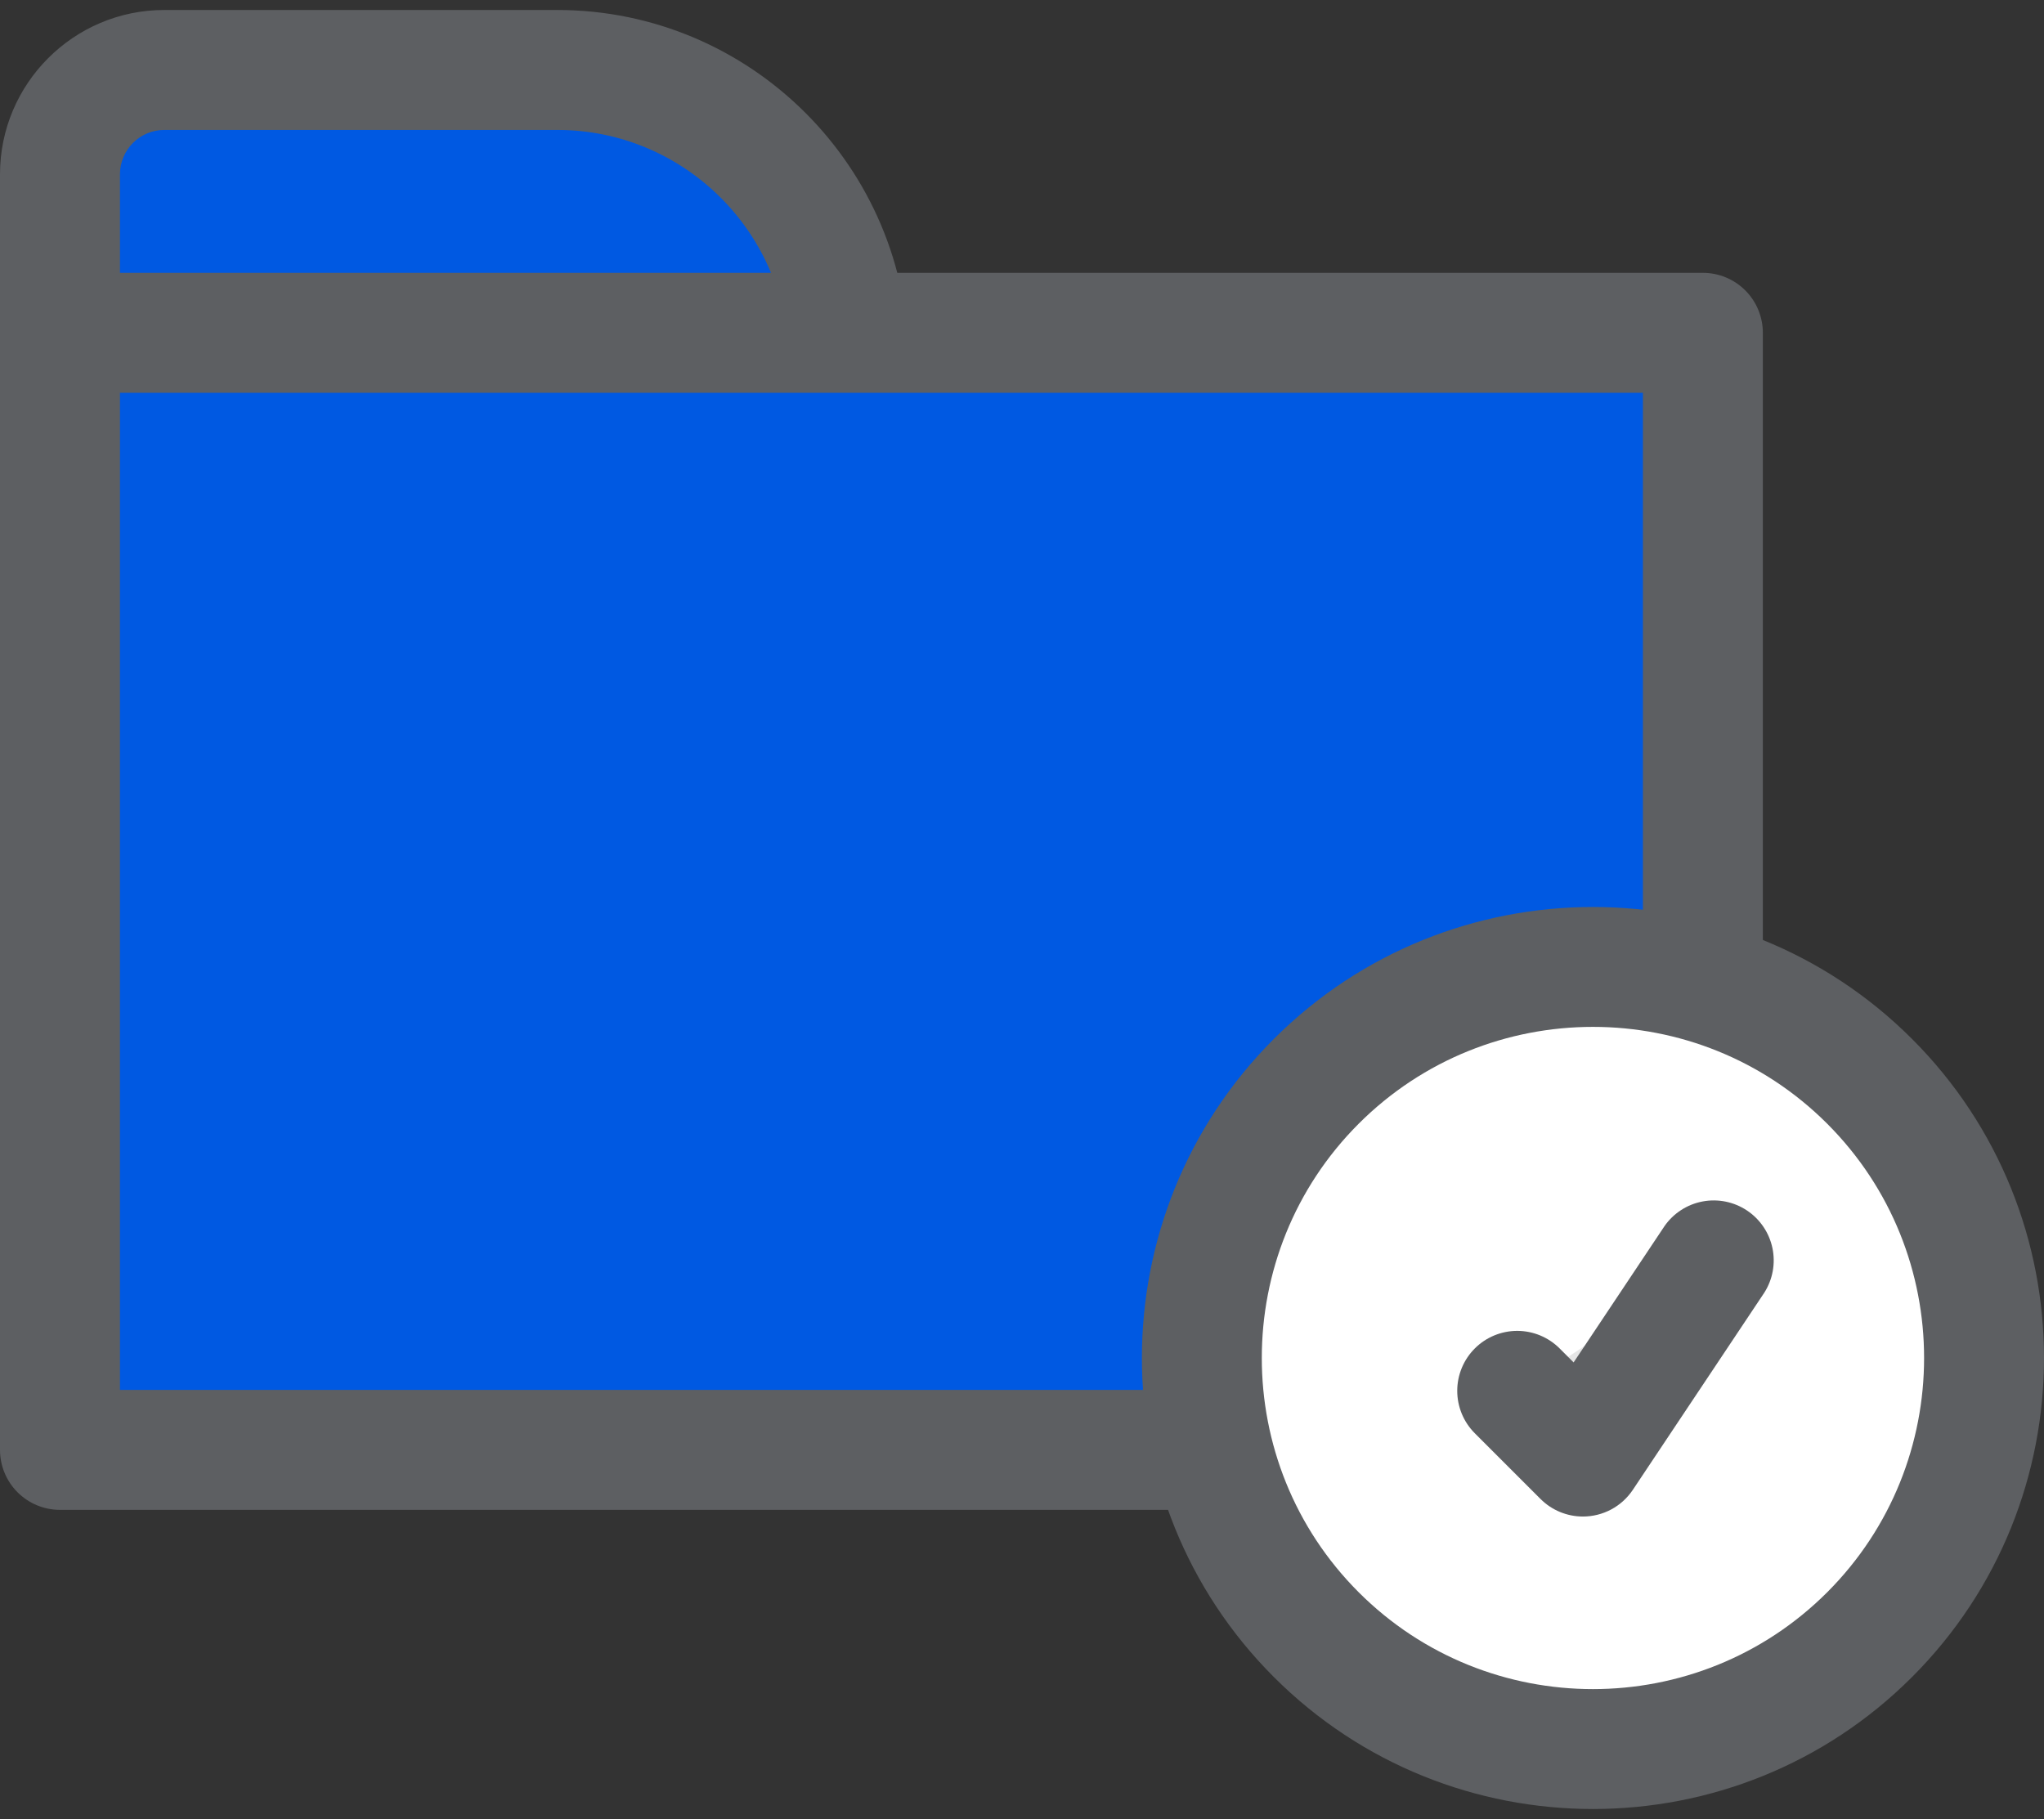
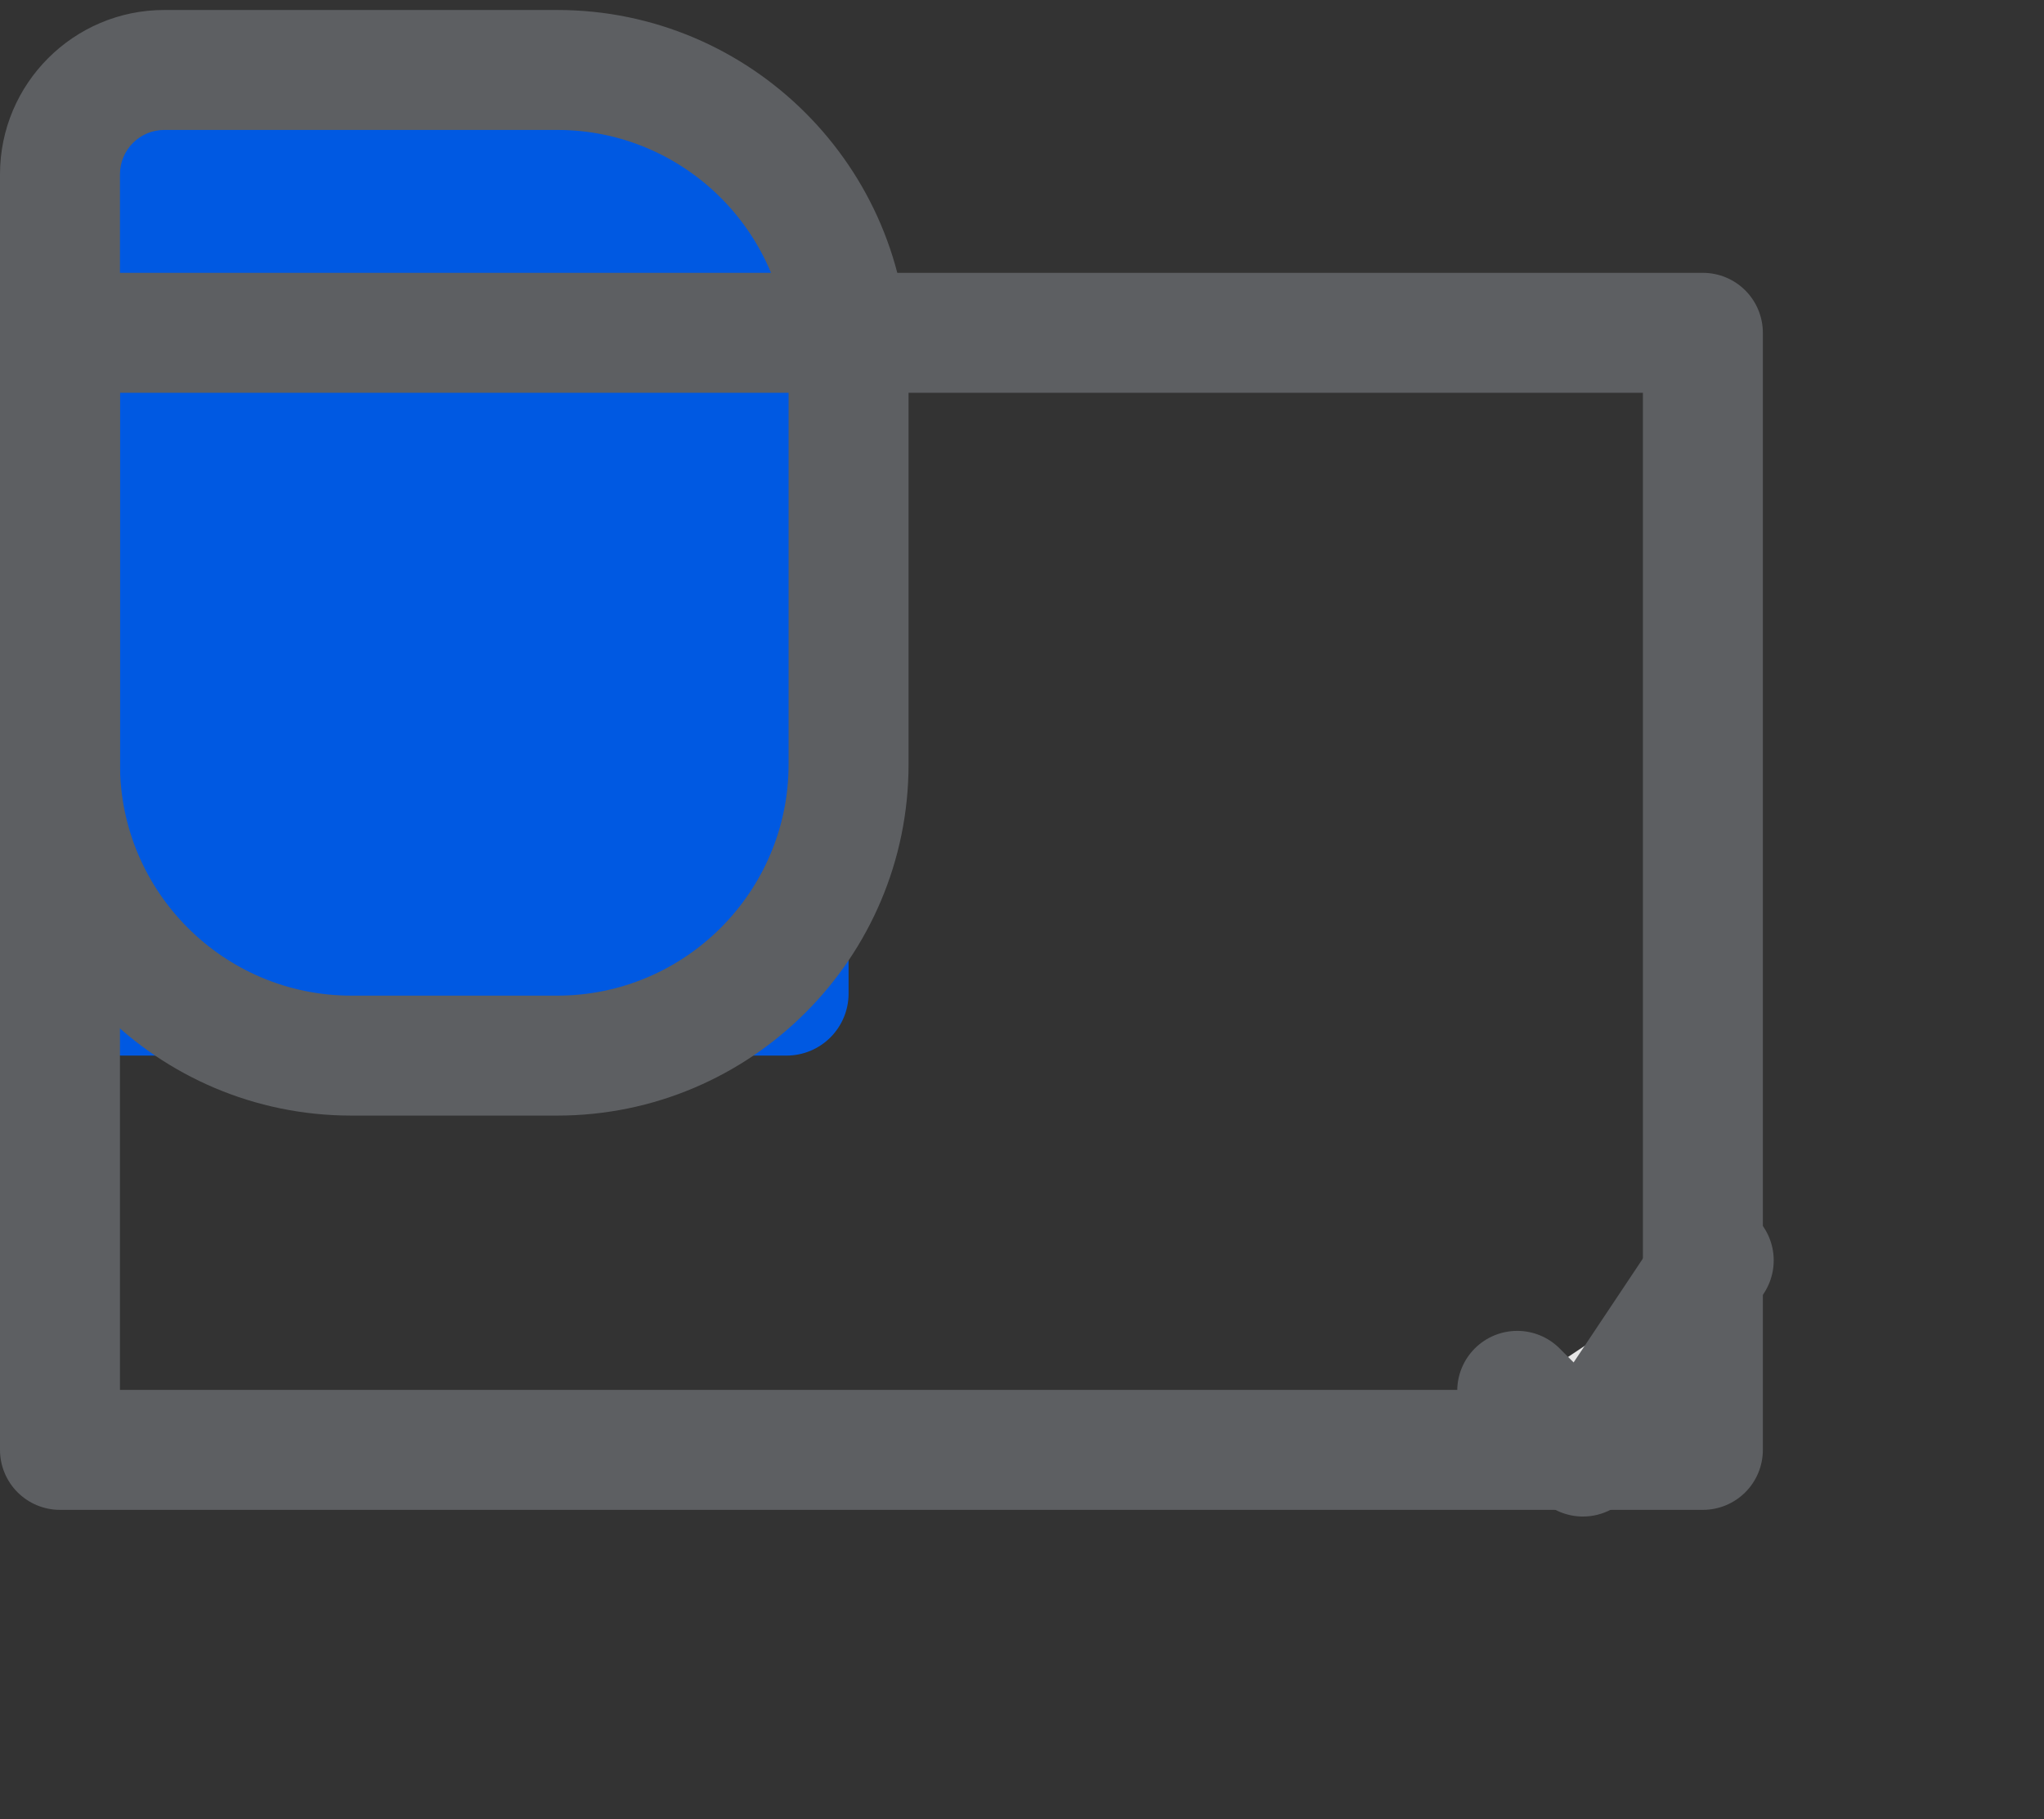
<svg xmlns="http://www.w3.org/2000/svg" width="200" height="178" viewBox="0 0 200 178" fill="none">
  <rect x="0" y="0" width="200" height="178" fill="#333333" stroke="none" />
  <path d="M76.96 103.296H11.94C10.33 103.296 8.786 102.657 7.647 101.518C6.509 100.379 5.869 98.835 5.869 97.225V9.018C5.869 7.816 6.843 6.844 8.043 6.844H63.753C67.105 6.844 83.032 19.398 83.032 22.75V97.225C83.032 98.835 82.392 100.379 81.253 101.518C80.115 102.657 78.571 103.296 76.96 103.296V103.296Z" fill="#0059E2" />
  <path d="M54.526 109.167H34.373C15.419 109.167 0 93.748 0 74.794V17.053C0 8.188 7.211 0.977 16.075 0.977H54.526C73.48 0.977 88.9 16.395 88.9 35.349V74.795C88.9 93.748 73.48 109.167 54.526 109.167ZM16.075 12.714C14.925 12.716 13.822 13.173 13.009 13.987C12.196 14.8 11.739 15.903 11.738 17.053V74.794C11.738 87.274 21.892 97.429 34.373 97.429H54.526C67.007 97.429 77.162 87.274 77.162 74.794V35.349C77.162 22.869 67.007 12.714 54.526 12.714H16.075Z" fill="#5D5F62" />
-   <path d="M166.624 32.566V141.879H5.869V32.566H166.624V32.566Z" fill="#0059E2" />
  <path d="M166.623 147.749H5.869C4.312 147.749 2.82 147.131 1.719 146.03C0.618 144.93 0 143.437 0 141.88V32.568C0 31.012 0.618 29.519 1.719 28.418C2.82 27.317 4.312 26.699 5.869 26.699H166.623C168.179 26.699 169.672 27.317 170.772 28.418C171.873 29.519 172.491 31.012 172.491 32.568V141.882C172.491 143.438 171.872 144.93 170.772 146.031C169.671 147.131 168.179 147.749 166.623 147.749V147.749ZM11.738 136.012H160.754V38.437H11.738V136.012V136.012Z" fill="#5D5F62" />
-   <path d="M194.153 132.888C194.153 154.033 177.011 171.174 155.866 171.174C134.721 171.174 117.58 154.033 117.58 132.888C117.58 111.743 134.721 94.602 155.866 94.602C177.011 94.602 194.153 111.743 194.153 132.888Z" fill="white" />
-   <path d="M155.866 177.022C144.559 177.022 133.252 172.718 124.644 164.109C107.427 146.894 107.427 118.881 124.644 101.666C141.857 84.451 169.871 84.449 187.087 101.666C204.304 118.881 204.304 146.894 187.087 164.109C178.481 172.717 167.172 177.022 155.866 177.022ZM155.866 100.486C147.562 100.486 139.264 103.643 132.942 109.964C120.304 122.604 120.304 143.171 132.942 155.811C145.582 168.448 166.149 168.448 178.789 155.811C191.427 143.171 191.427 122.604 178.789 109.964C172.47 103.644 164.166 100.486 155.866 100.486V100.486Z" fill="#5D5F62" />
  <path d="M148.455 136.102L154.885 142.532L167.746 123.242" fill="#E6E6E6" />
  <path d="M154.885 148.402C153.328 148.402 151.835 147.783 150.734 146.682L144.305 140.252C143.205 139.152 142.587 137.659 142.587 136.102C142.587 134.546 143.206 133.053 144.307 131.952C145.407 130.852 146.9 130.234 148.457 130.234C150.013 130.234 151.506 130.853 152.607 131.954L153.974 133.321L162.863 119.989C163.74 118.726 165.077 117.859 166.588 117.572C168.098 117.285 169.66 117.602 170.939 118.455C172.218 119.307 173.112 120.628 173.428 122.132C173.744 123.636 173.457 125.205 172.629 126.5L159.768 145.79C159.231 146.593 158.505 147.252 157.654 147.708C156.802 148.163 155.851 148.402 154.885 148.402V148.402Z" fill="#5D5F62" />
</svg>